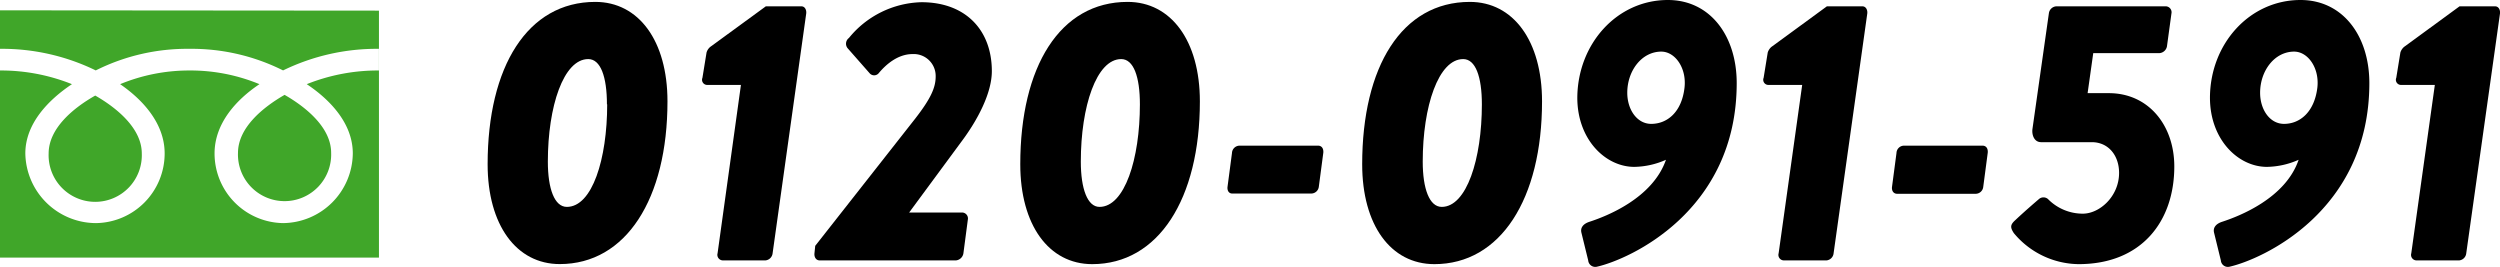
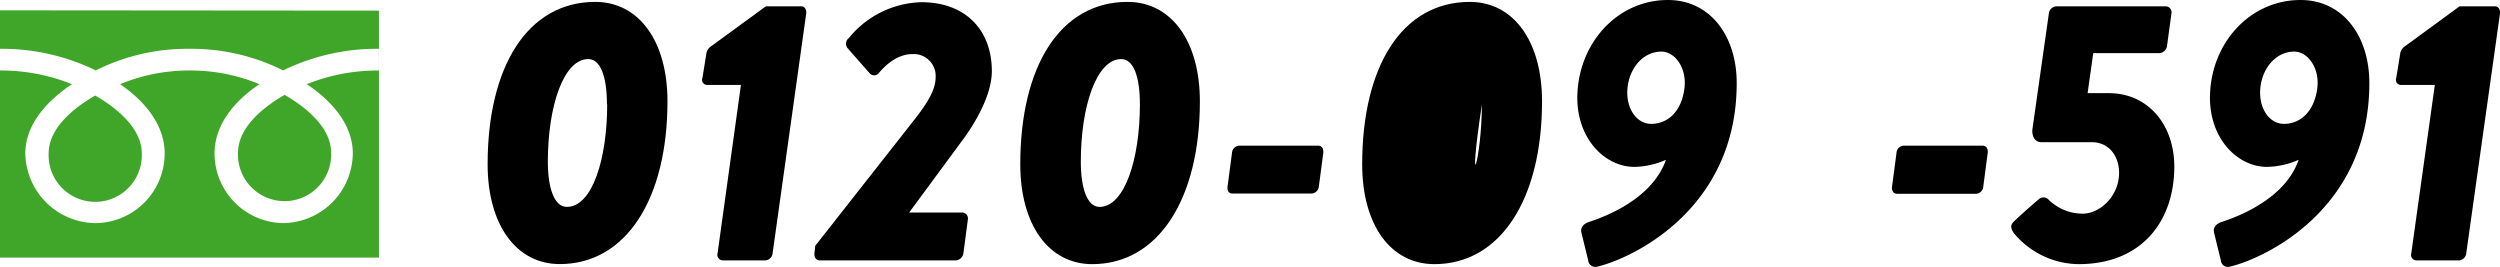
<svg xmlns="http://www.w3.org/2000/svg" viewBox="0 0 394.77 42.15">
  <defs>
    <style>.cls-1{fill:#40a629;}</style>
  </defs>
  <title>アセット 2</title>
  <g id="レイヤー_2" data-name="レイヤー 2">
    <g id="レイヤー_1-2" data-name="レイヤー 1">
      <path d="M77,25.94C77,10.52,83.3.3,94,.3,100.85.3,105.4,6.44,105.4,16c0,15.42-6.56,25.7-17,25.7C81.53,41.71,77,35.51,77,25.94Zm18.84-9.46c0-4.37-1-7.15-2.95-7.15-3.9,0-6.38,7.45-6.38,16.19,0,4.32,1.06,7.15,3,7.15C93.52,32.67,95.88,25.11,95.88,16.48Z" />
      <path d="M117,13.41h-5.37a.81.81,0,0,1-.71-1.12l.65-4a1.84,1.84,0,0,1,.59-.89L120.93,1h5.62c.53,0,.82.53.76,1.12L122,40a1.26,1.26,0,0,1-1.13,1.12h-6.73a.88.88,0,0,1-.83-1.12Z" />
      <path d="M128.61,40l.12-1.18,15.72-20c2.54-3.25,3.3-5,3.3-6.74a3.46,3.46,0,0,0-3.66-3.54c-2.36,0-4.25,1.71-5.32,3a.94.94,0,0,1-1.47,0l-3.43-3.9A1.12,1.12,0,0,1,134.05,6,15.23,15.23,0,0,1,145.51.35c7,0,11.11,4.44,11.11,10.88,0,3.42-2.19,7.68-4.91,11.28l-8.15,11.05H152a.94.94,0,0,1,.83,1.12L152.13,40a1.32,1.32,0,0,1-1.19,1.12h-21.5C128.85,41.12,128.55,40.59,128.61,40Z" />
      <path d="M161.11,25.94C161.11,10.52,167.37.3,178.06.3c6.86,0,11.41,6.14,11.41,15.71,0,15.42-6.56,25.7-17,25.7C165.6,41.71,161.11,35.51,161.11,25.94ZM180,16.48c0-4.37-1-7.15-2.95-7.15-3.9,0-6.38,7.45-6.38,16.19,0,4.32,1.06,7.15,2.95,7.15C177.59,32.67,180,25.11,180,16.48Z" />
      <path d="M193.83,29.54l.71-5.38A1.21,1.21,0,0,1,195.73,23h12.4c.59,0,.89.47.83,1.12l-.71,5.38a1.21,1.21,0,0,1-1.18,1.06H194.66C194.07,30.6,193.78,30.13,193.83,29.54Z" />
-       <path d="M215.1,25.94c0-15.42,6.26-25.64,17-25.64,6.85,0,11.4,6.14,11.4,15.71,0,15.42-6.56,25.7-17,25.7C219.59,41.71,215.1,35.51,215.1,25.94ZM234,16.48c0-4.37-1-7.15-2.95-7.15-3.9,0-6.39,7.45-6.39,16.19,0,4.32,1.07,7.15,3,7.15C231.59,32.67,234,25.11,234,16.48Z" />
+       <path d="M215.1,25.94c0-15.42,6.26-25.64,17-25.64,6.85,0,11.4,6.14,11.4,15.71,0,15.42-6.56,25.7-17,25.7C219.59,41.71,215.1,35.51,215.1,25.94ZM234,16.48C231.59,32.67,234,25.11,234,16.48Z" />
      <path d="M249.72,36.75c-.18-.71.18-1.36,1.24-1.72,2.72-.88,10-3.72,12.11-9.8a12.7,12.7,0,0,1-5,1.12c-4.55,0-9-4.31-9-10.93C249.13,6.91,255.34,0,263.37,0c6.68,0,10.87,5.67,10.87,13.12,0,20.32-17.07,27.88-22.09,29a1.12,1.12,0,0,1-1.36-1ZM266,13.83c.35-3.08-1.48-5.68-3.67-5.68-3.07,0-5.37,3-5.37,6.5,0,2.66,1.54,4.91,3.78,4.91C263.25,19.56,265.56,17.73,266,13.83Z" />
-       <path d="M284.58,13.41H279.2a.81.81,0,0,1-.71-1.12l.65-4a1.92,1.92,0,0,1,.59-.89L288.48,1h5.61c.53,0,.83.53.77,1.12L289.54,40a1.25,1.25,0,0,1-1.12,1.12h-6.74a.87.87,0,0,1-.82-1.12Z" />
      <path d="M298.76,29.54l.71-5.38A1.2,1.2,0,0,1,300.65,23h12.4c.6,0,.89.47.83,1.12l-.71,5.38A1.21,1.21,0,0,1,312,30.6H299.58C299,30.6,298.7,30.13,298.76,29.54Z" />
      <path d="M318.19,34.8c.89-.83,1.72-1.6,3.78-3.37a1.09,1.09,0,0,1,1.42,0,7.7,7.7,0,0,0,5.5,2.31c2.65,0,5.73-2.72,5.73-6.44,0-2.72-1.66-4.85-4.32-4.85h-8c-1.07,0-1.48-1.12-1.36-2.07l2.6-18.31A1.26,1.26,0,0,1,324.69,1h17.37a.94.94,0,0,1,.83,1.12l-.71,5.2A1.31,1.31,0,0,1,341,8.39H330.54l-.89,6.32H333c6.27,0,10.34,5.08,10.34,11.58,0,8.63-5.14,15.42-15.12,15.42A13.48,13.48,0,0,1,318,36.81C317.42,35.92,317.42,35.51,318.19,34.8Z" />
      <path d="M349.62,36.75c-.18-.71.18-1.36,1.24-1.72,2.72-.88,10.05-3.72,12.11-9.8a12.7,12.7,0,0,1-5,1.12c-4.55,0-9-4.31-9-10.93C349,6.91,355.23,0,363.27,0c6.68,0,10.87,5.67,10.87,13.12,0,20.32-17.07,27.88-22.1,29a1.11,1.11,0,0,1-1.35-1Zm16.31-22.92c.35-3.08-1.48-5.68-3.67-5.68-3.07,0-5.37,3-5.37,6.5,0,2.66,1.53,4.91,3.78,4.91C363.15,19.56,365.46,17.73,365.93,13.83Z" />
      <path d="M384.48,13.41H379.1a.81.81,0,0,1-.71-1.12l.65-4a1.92,1.92,0,0,1,.59-.89L388.38,1H394c.53,0,.83.53.77,1.12L389.44,40a1.25,1.25,0,0,1-1.12,1.12h-6.74a.87.87,0,0,1-.82-1.12Z" />
      <path class="cls-1" d="M7.68,24.24a7.36,7.36,0,1,0,14.71,0c0-4-4-7.23-7.35-9.15C11.66,17,7.68,20.22,7.68,24.24ZM0,1.63V40.68H59.84v-39Zm59.83,9.5a30.23,30.23,0,0,0-11.39,2.16c3.7,2.47,7.27,6.21,7.27,10.94a11.12,11.12,0,0,1-11,11,11,11,0,0,1-10.83-11c0-4.73,3.4-8.47,7.09-10.94a28.51,28.51,0,0,0-11-2.16,28.54,28.54,0,0,0-11,2.16C22.56,15.76,26,19.5,26,24.23a11,11,0,0,1-10.83,11A11.19,11.19,0,0,1,4,24.23c0-4.73,3.66-8.47,7.36-10.94A30.18,30.18,0,0,0,0,11.13V7.71a33.72,33.72,0,0,1,15.12,3.41A32.23,32.23,0,0,1,29.91,7.71,32.23,32.23,0,0,1,44.7,11.12,33.77,33.77,0,0,1,59.83,7.71Zm-22.25,13a7.36,7.36,0,1,0,14.71,0c0-4-4-7.23-7.35-9.15C41.56,16.92,37.58,20.13,37.58,24.15Z" />
    </g>
  </g>
</svg>